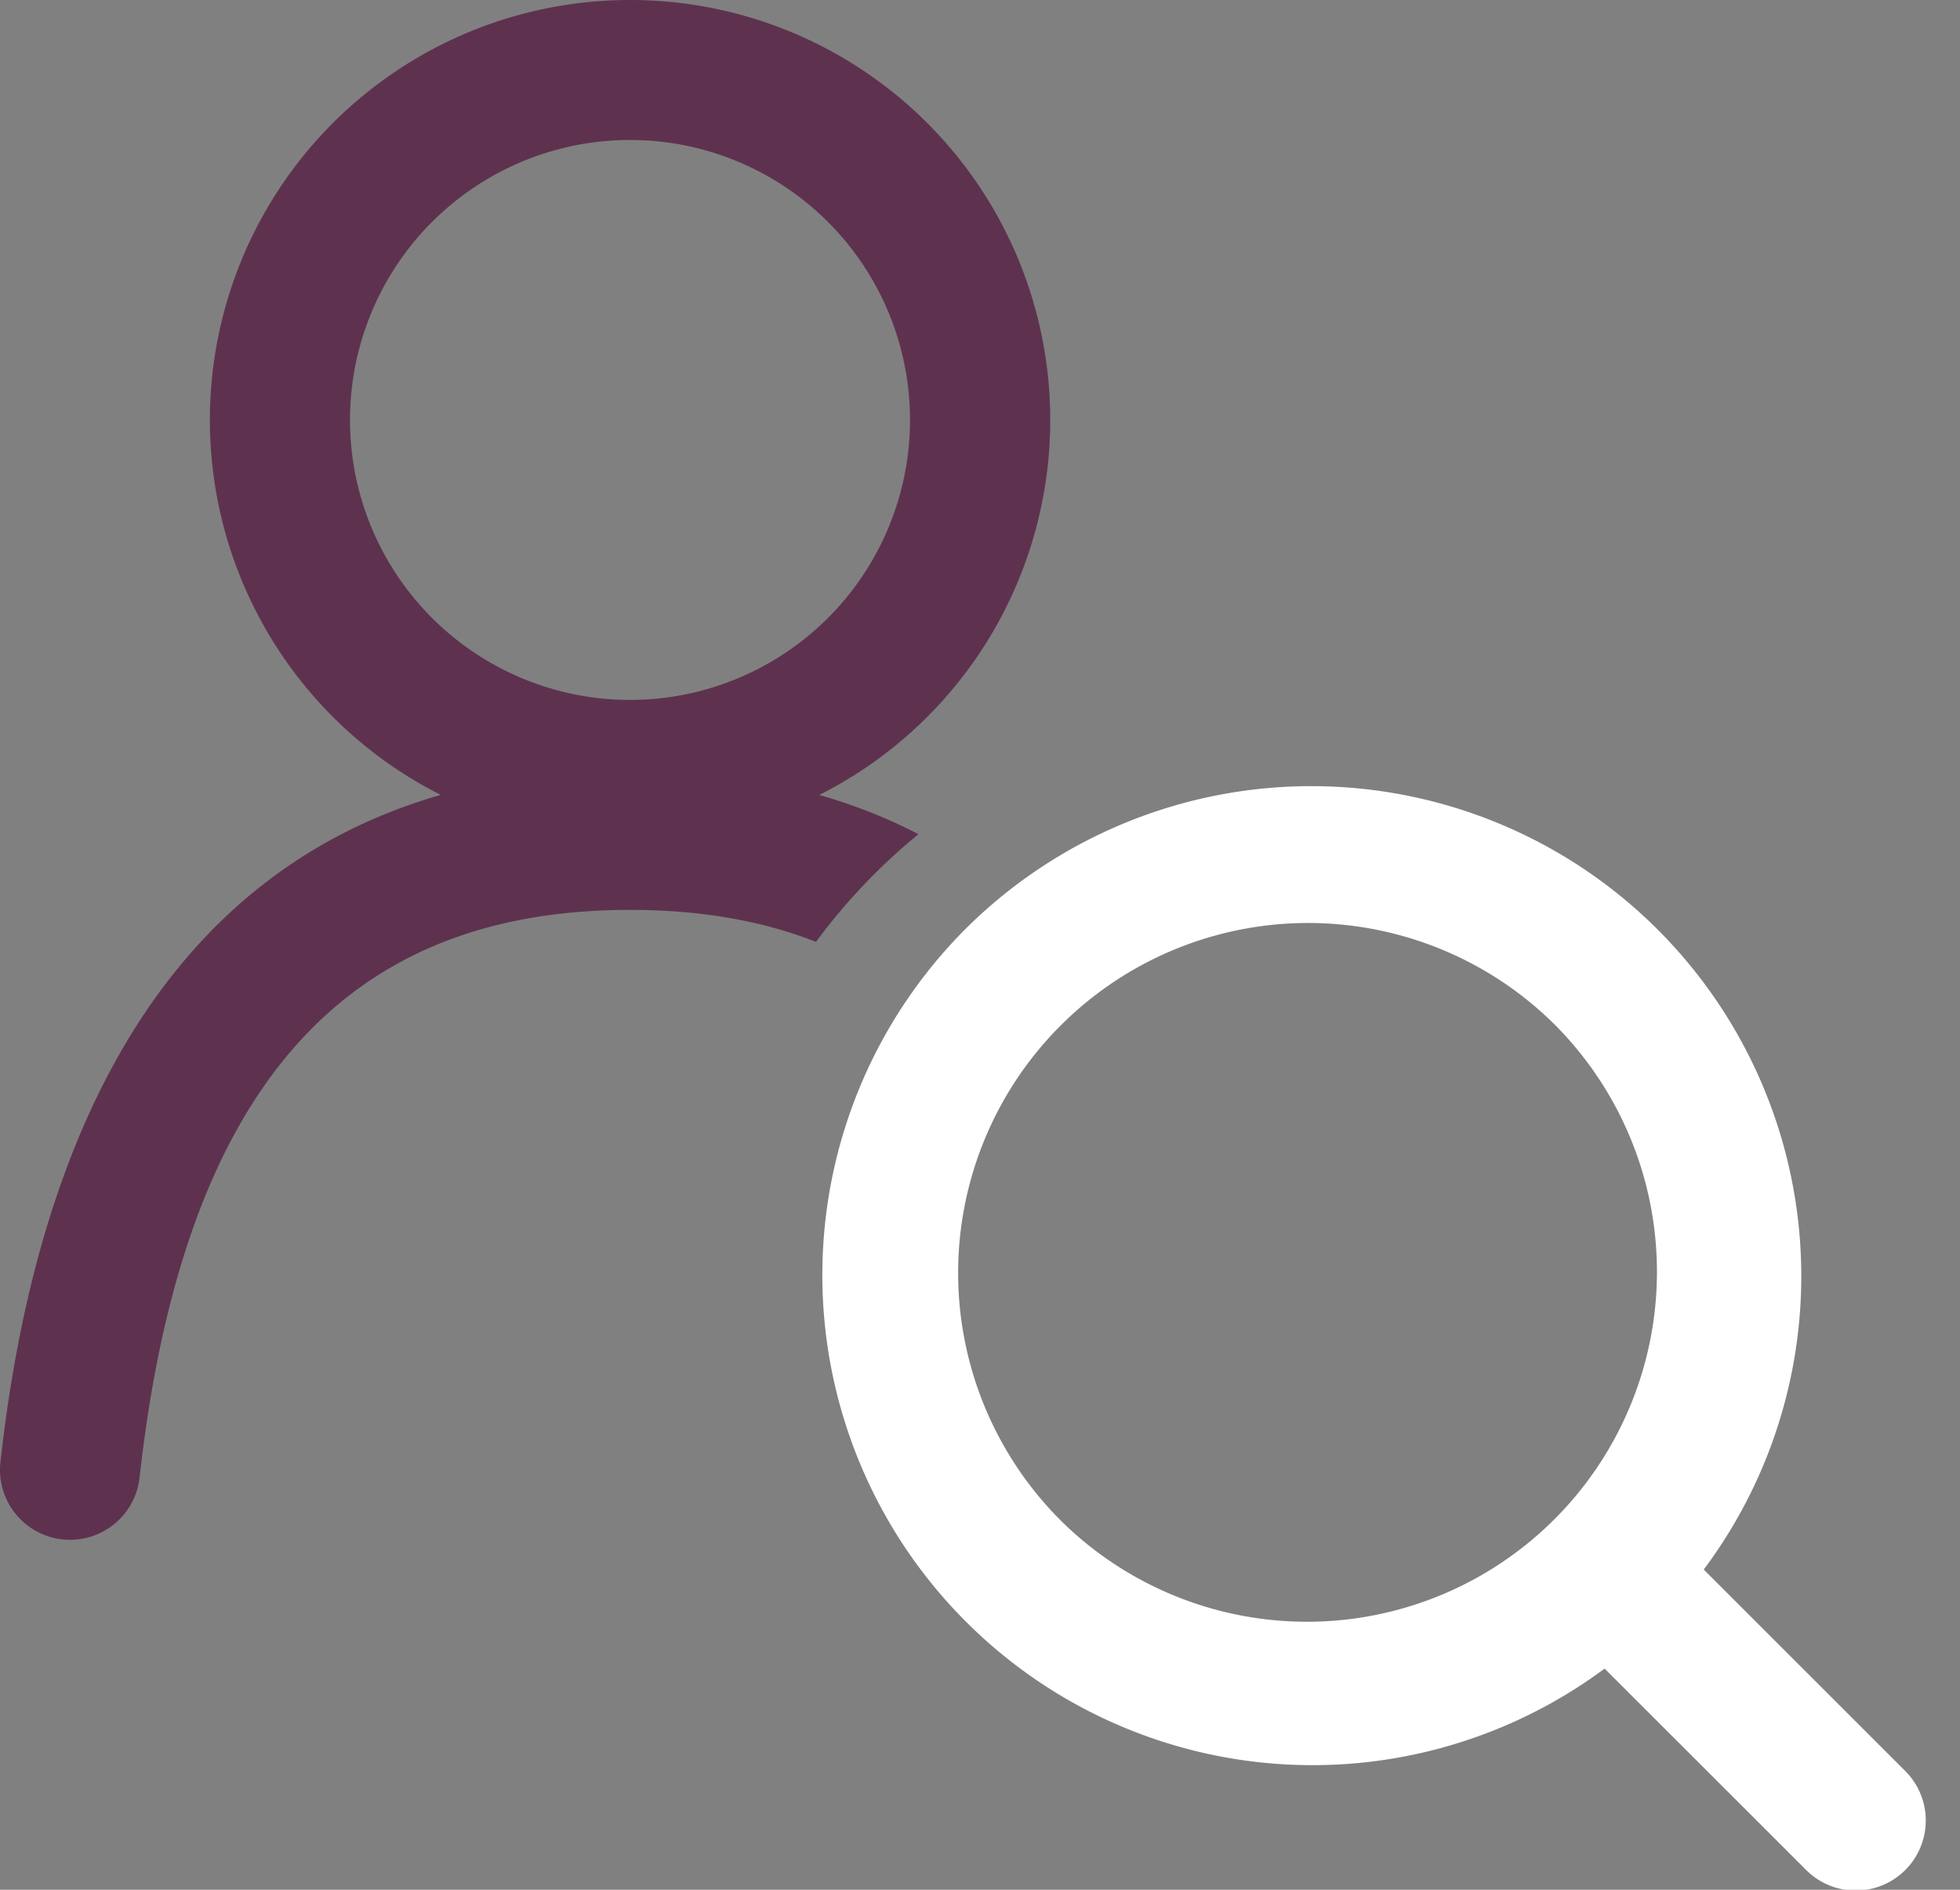
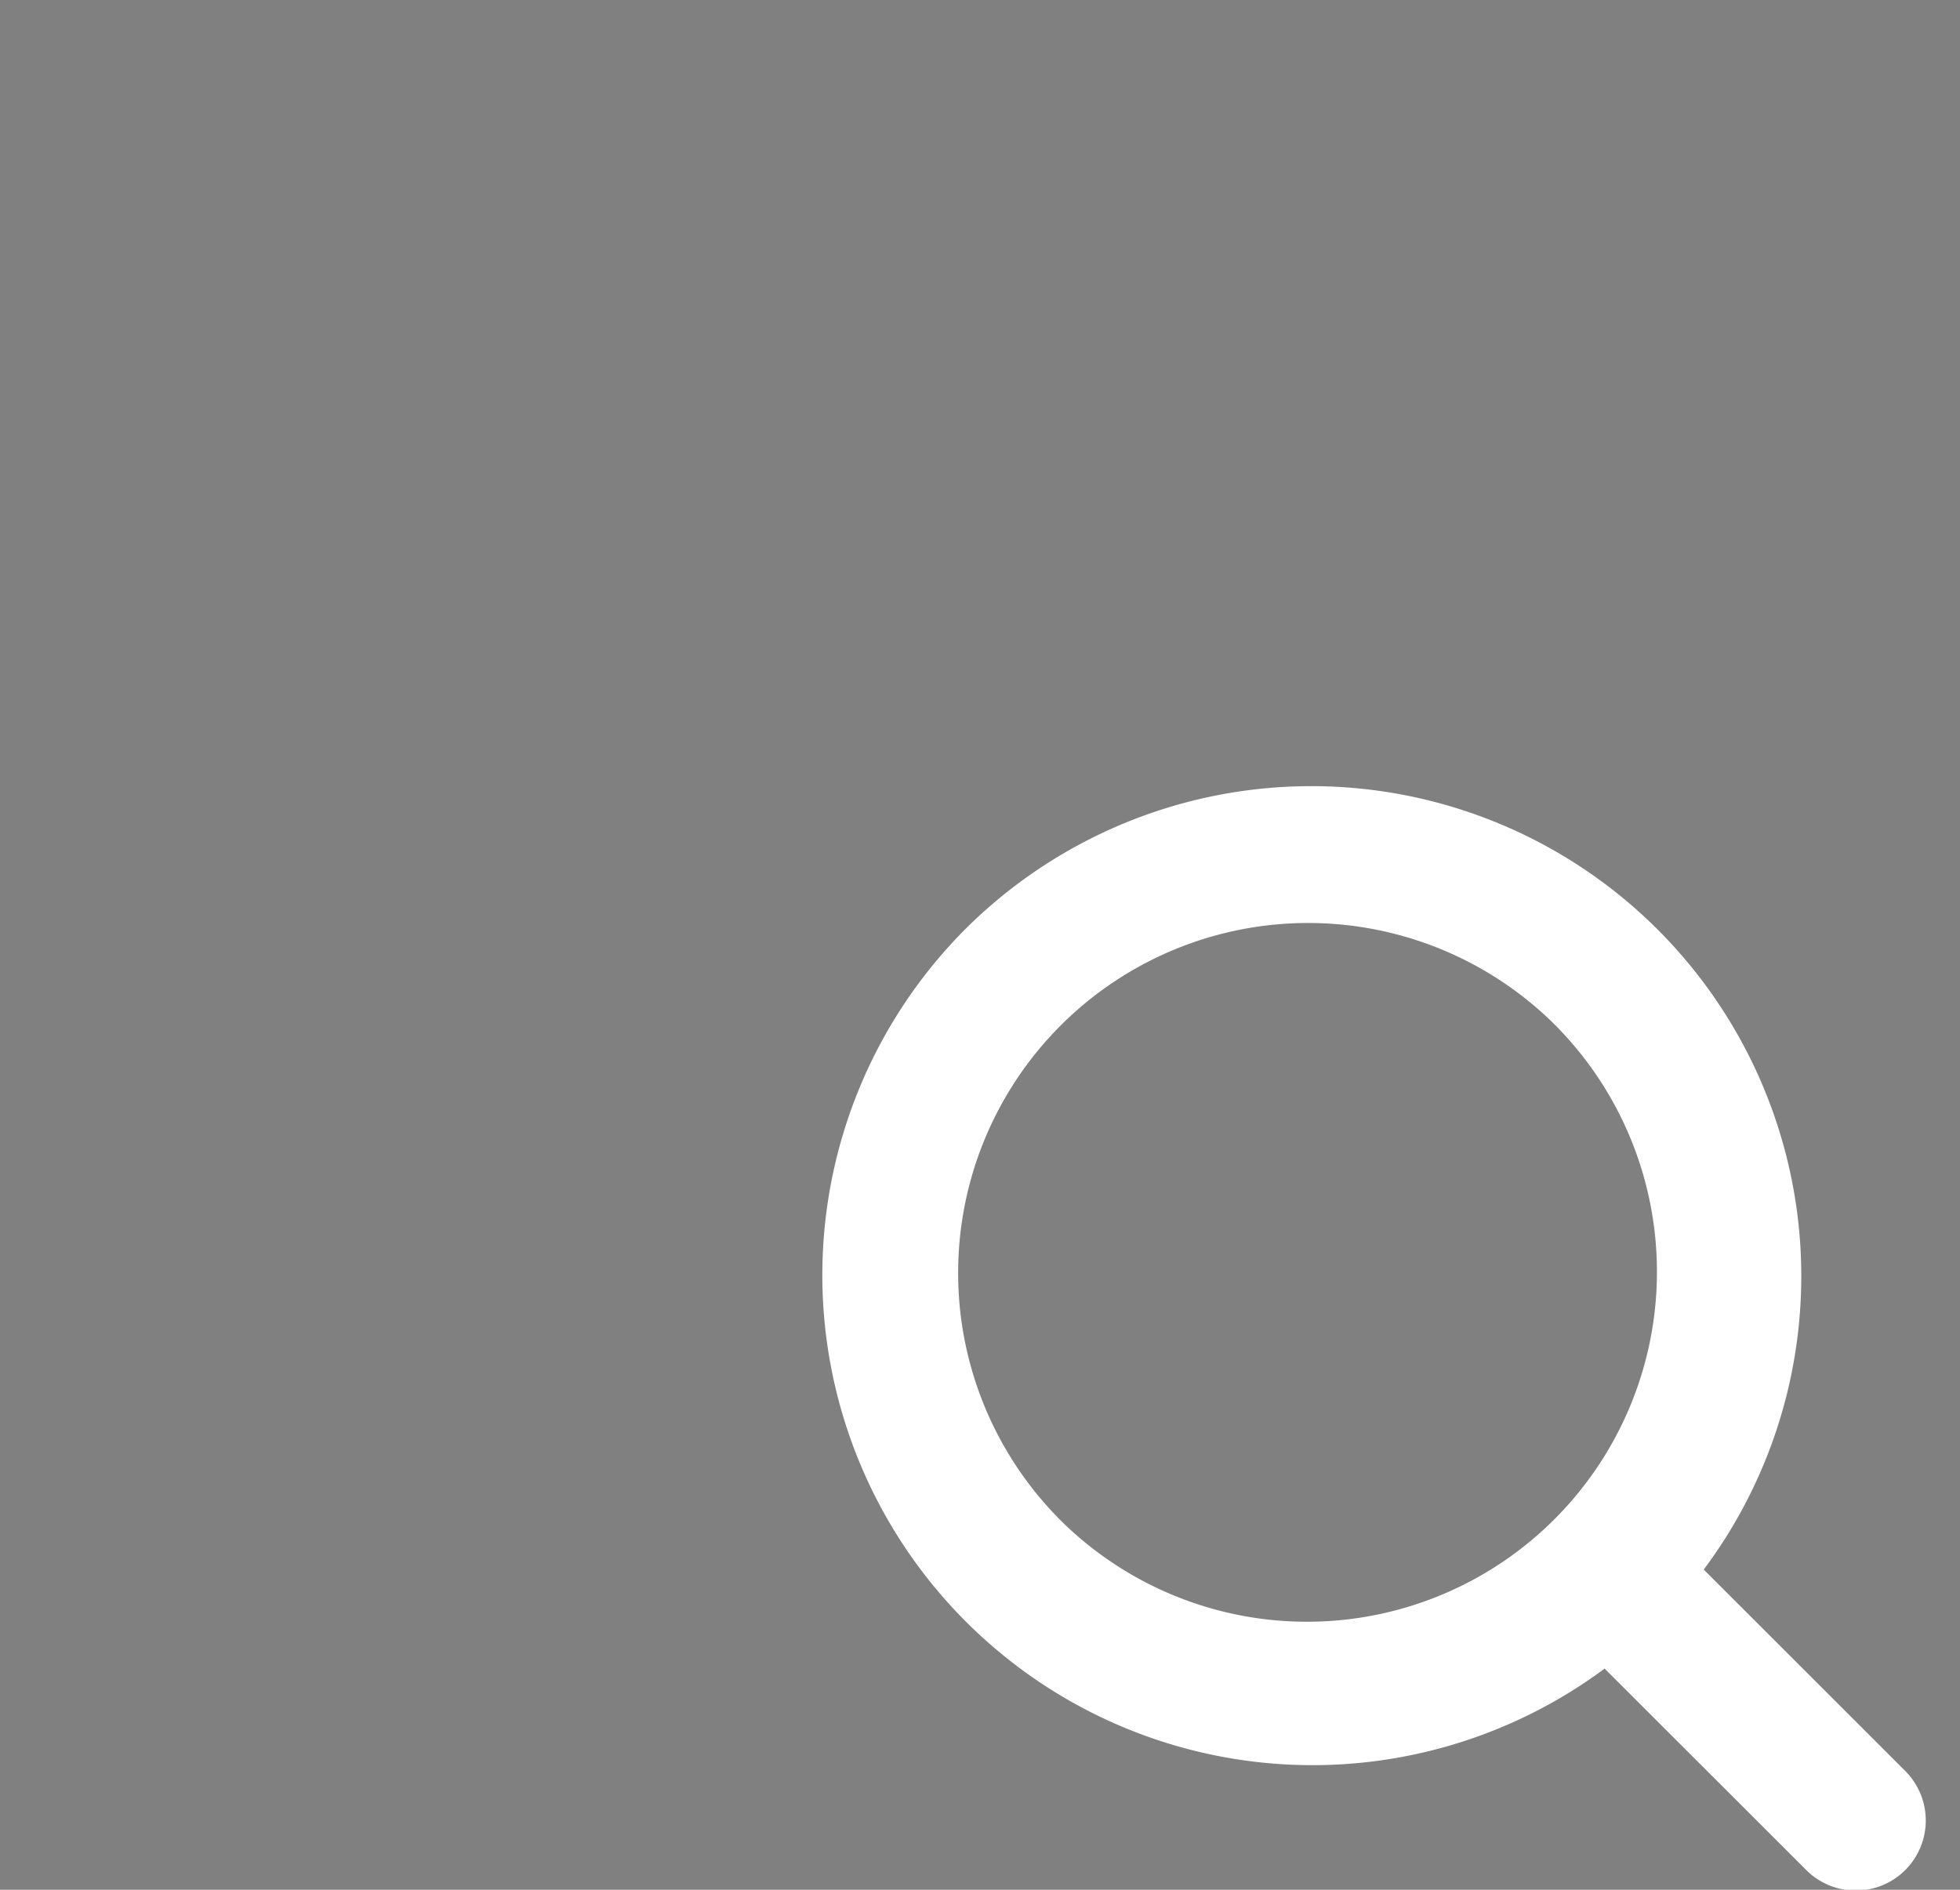
<svg xmlns="http://www.w3.org/2000/svg" viewBox="0 0 28 27">
  <rect x="0" y="0" width="28" height="27" fill="#808080" stroke="none" />
  <g fill="none">
-     <path fill="#5E324F" d="M9 0a6 6 0 012.704 11.358c.5.143.973.33 1.417.56a8.55 8.55 0 00-1.464 1.539C10.877 13.15 9.991 13 9 13c-4.102 0-6.391 2.576-7.006 8.11a1 1 0 11-1.988-.22c.584-5.257 2.705-8.503 6.29-9.533A6 6 0 019 0zm0 2a4 4 0 100 8 4 4 0 000-8z" />
    <path fill="#FFF" d="M23.682 13.282a7.002 7.002 0 01.657 9.143l2.879 2.878a1 1 0 11-1.415 1.415l-2.88-2.878a7.002 7.002 0 01-9.14-10.558 7 7 0 019.899 0zm-1.414 1.415a5 5 0 10-7.071 7.07 5 5 0 007.07-7.07z" />
  </g>
</svg>